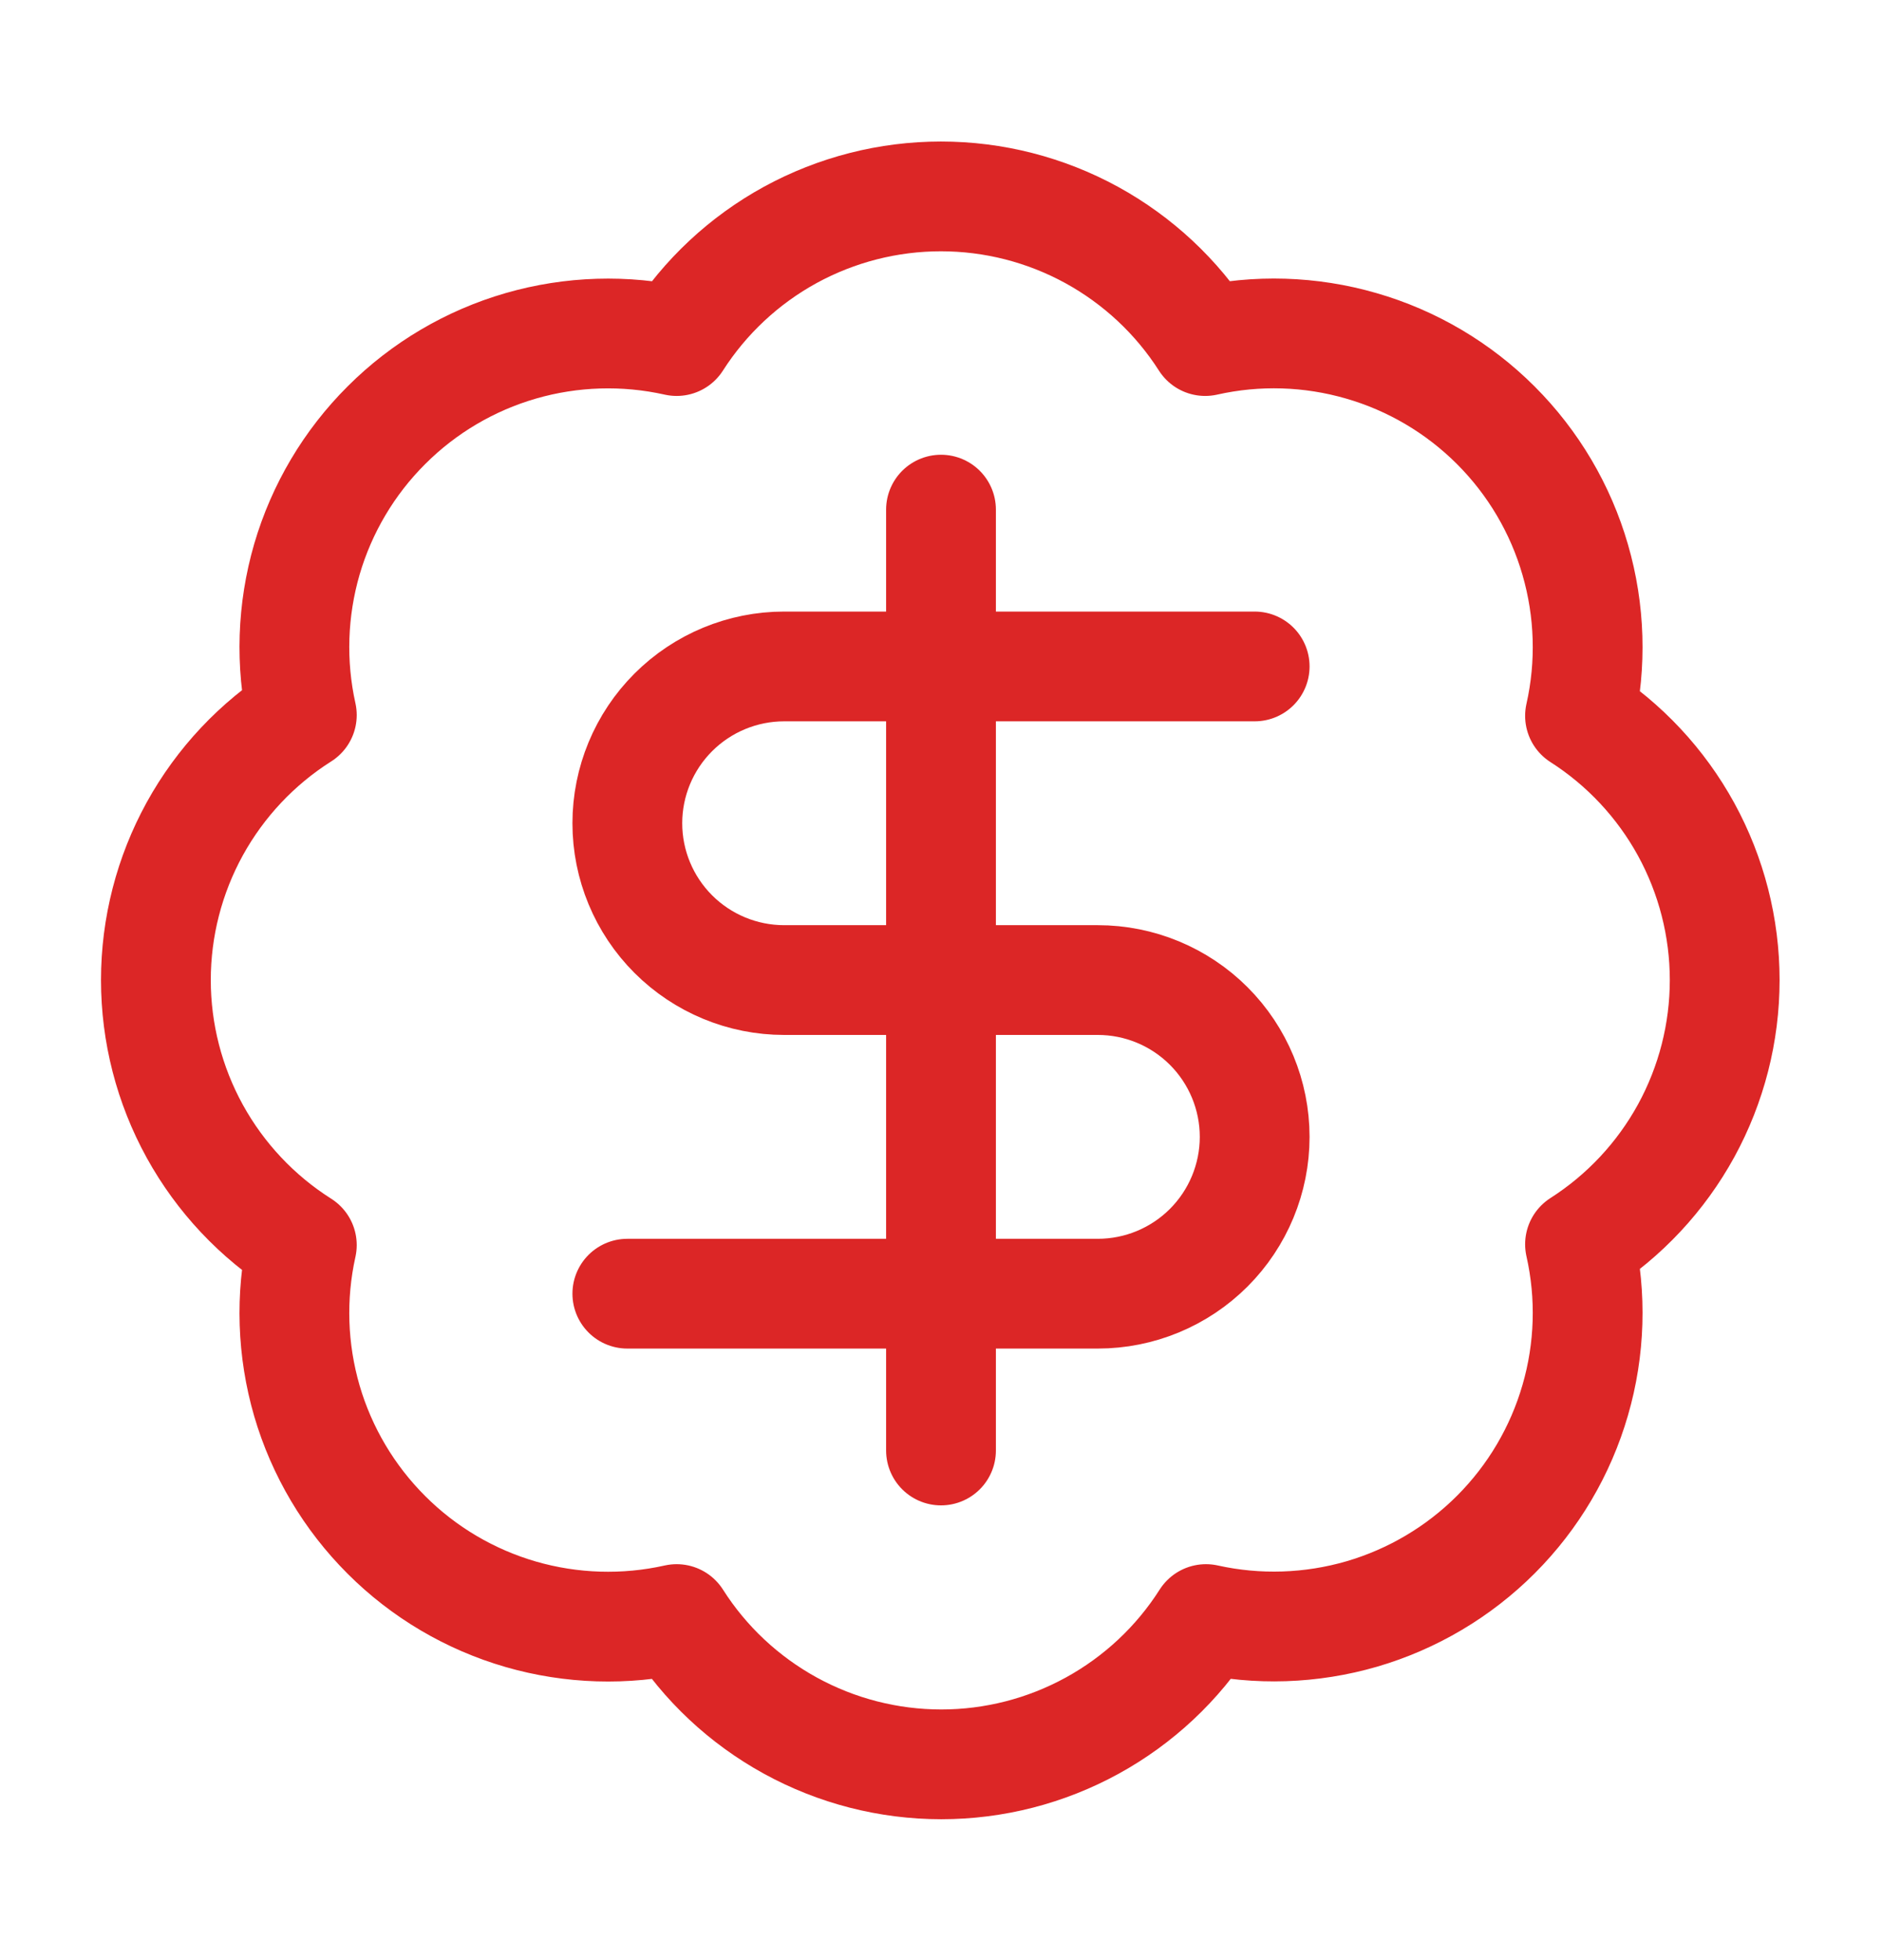
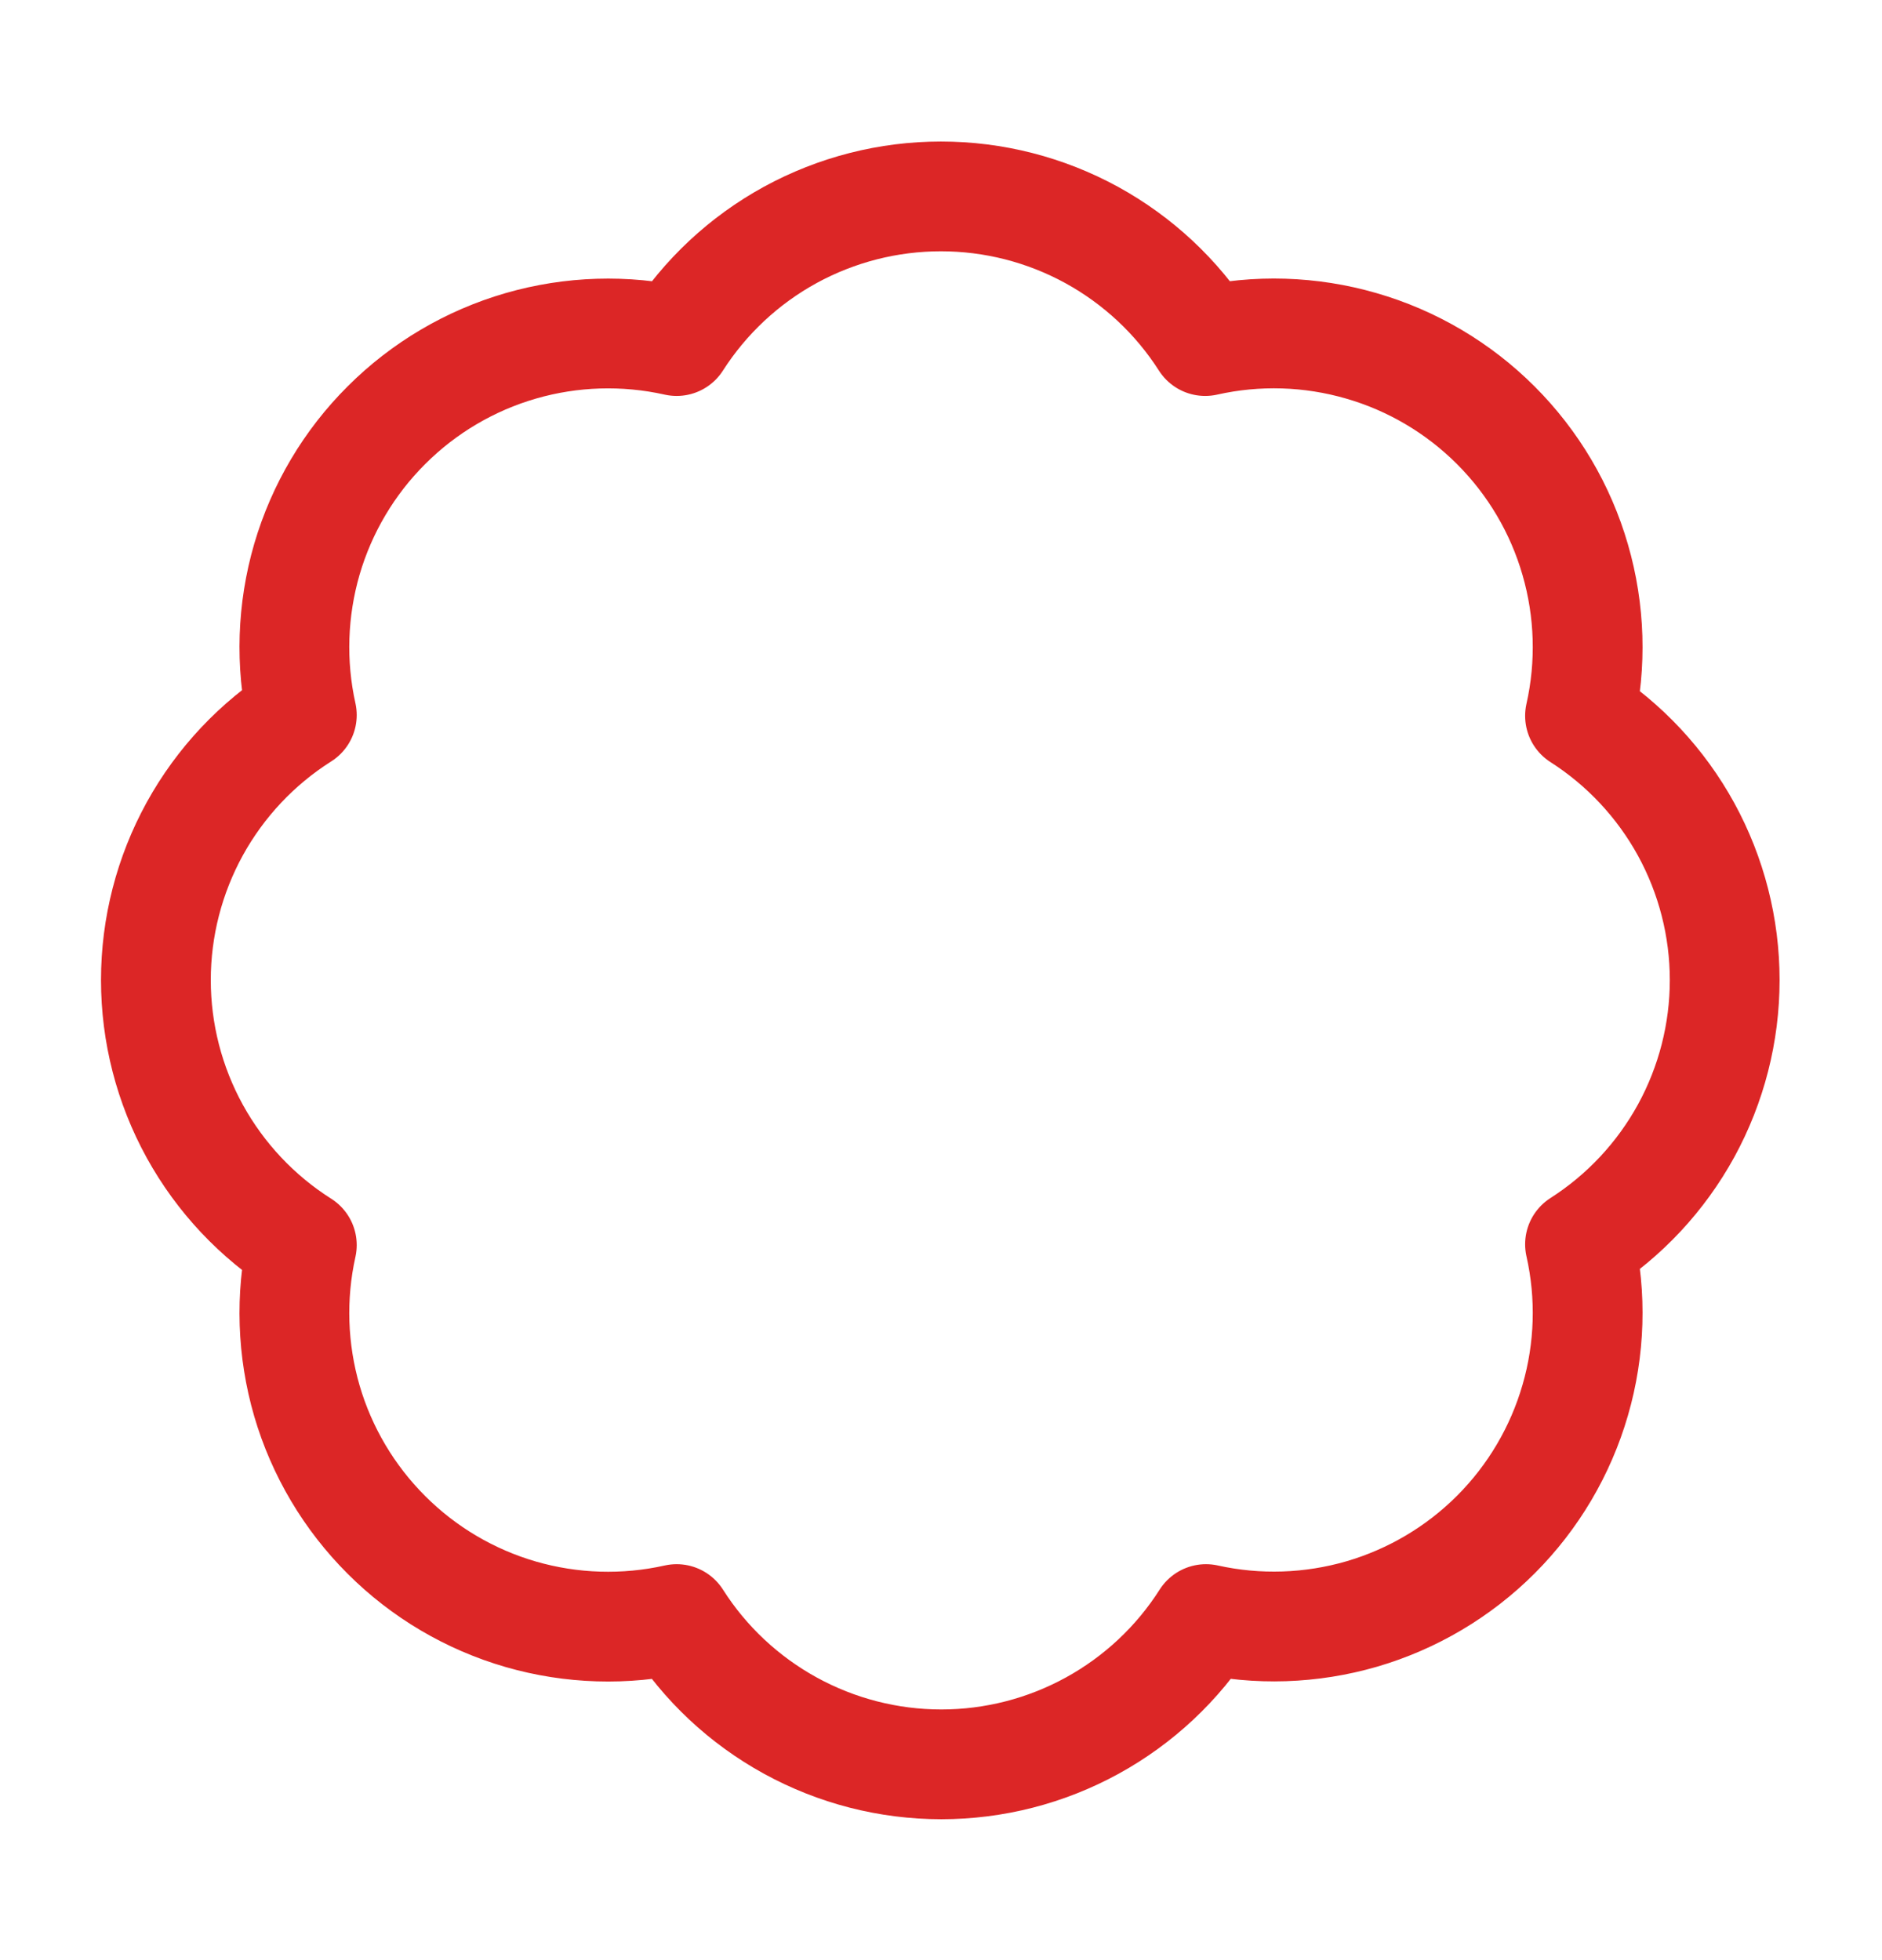
<svg xmlns="http://www.w3.org/2000/svg" width="24" height="25" viewBox="0 0 24 25" fill="none">
  <path d="M3.849 9.12C3.703 8.463 3.726 7.779 3.914 7.132C4.103 6.486 4.452 5.897 4.929 5.422C5.405 4.946 5.995 4.598 6.641 4.411C7.288 4.224 7.972 4.203 8.629 4.35C8.991 3.784 9.489 3.319 10.078 2.996C10.667 2.674 11.328 2.505 11.999 2.505C12.671 2.505 13.331 2.674 13.92 2.996C14.509 3.319 15.008 3.784 15.369 4.35C16.027 4.202 16.712 4.223 17.36 4.411C18.008 4.598 18.598 4.947 19.075 5.424C19.552 5.901 19.901 6.491 20.088 7.139C20.276 7.787 20.297 8.472 20.149 9.13C20.715 9.492 21.18 9.99 21.503 10.579C21.825 11.168 21.994 11.829 21.994 12.5C21.994 13.171 21.825 13.832 21.503 14.421C21.18 15.01 20.715 15.508 20.149 15.87C20.297 16.527 20.276 17.211 20.088 17.858C19.901 18.505 19.553 19.094 19.078 19.57C18.602 20.047 18.013 20.396 17.367 20.585C16.72 20.773 16.037 20.796 15.379 20.65C15.018 21.218 14.519 21.685 13.929 22.009C13.339 22.333 12.677 22.503 12.004 22.503C11.331 22.503 10.669 22.333 10.079 22.009C9.489 21.685 8.99 21.218 8.629 20.65C7.972 20.797 7.288 20.776 6.641 20.589C5.995 20.402 5.405 20.054 4.929 19.578C4.452 19.102 4.103 18.514 3.914 17.868C3.726 17.221 3.703 16.537 3.849 15.88C3.279 15.519 2.81 15.02 2.484 14.429C2.159 13.838 1.988 13.175 1.988 12.5C1.988 11.825 2.159 11.162 2.484 10.571C2.81 9.98 3.279 9.481 3.849 9.12Z" stroke="#DC2626" stroke-width="1.4" stroke-linecap="round" stroke-linejoin="round" />
-   <path d="M16 8.5H10C9.47 8.5 8.961 8.711 8.586 9.086C8.211 9.461 8 9.97 8 10.5C8 11.03 8.211 11.539 8.586 11.914C8.961 12.289 9.47 12.5 10 12.5H14C14.53 12.5 15.039 12.711 15.414 13.086C15.789 13.461 16 13.97 16 14.5C16 15.03 15.789 15.539 15.414 15.914C15.039 16.289 14.53 16.5 14 16.5H8" stroke="#DC2626" stroke-width="1.4" stroke-linecap="round" stroke-linejoin="round" />
-   <path d="M12 18.5V6.5" stroke="#DC2626" stroke-width="1.4" stroke-linecap="round" stroke-linejoin="round" />
</svg>